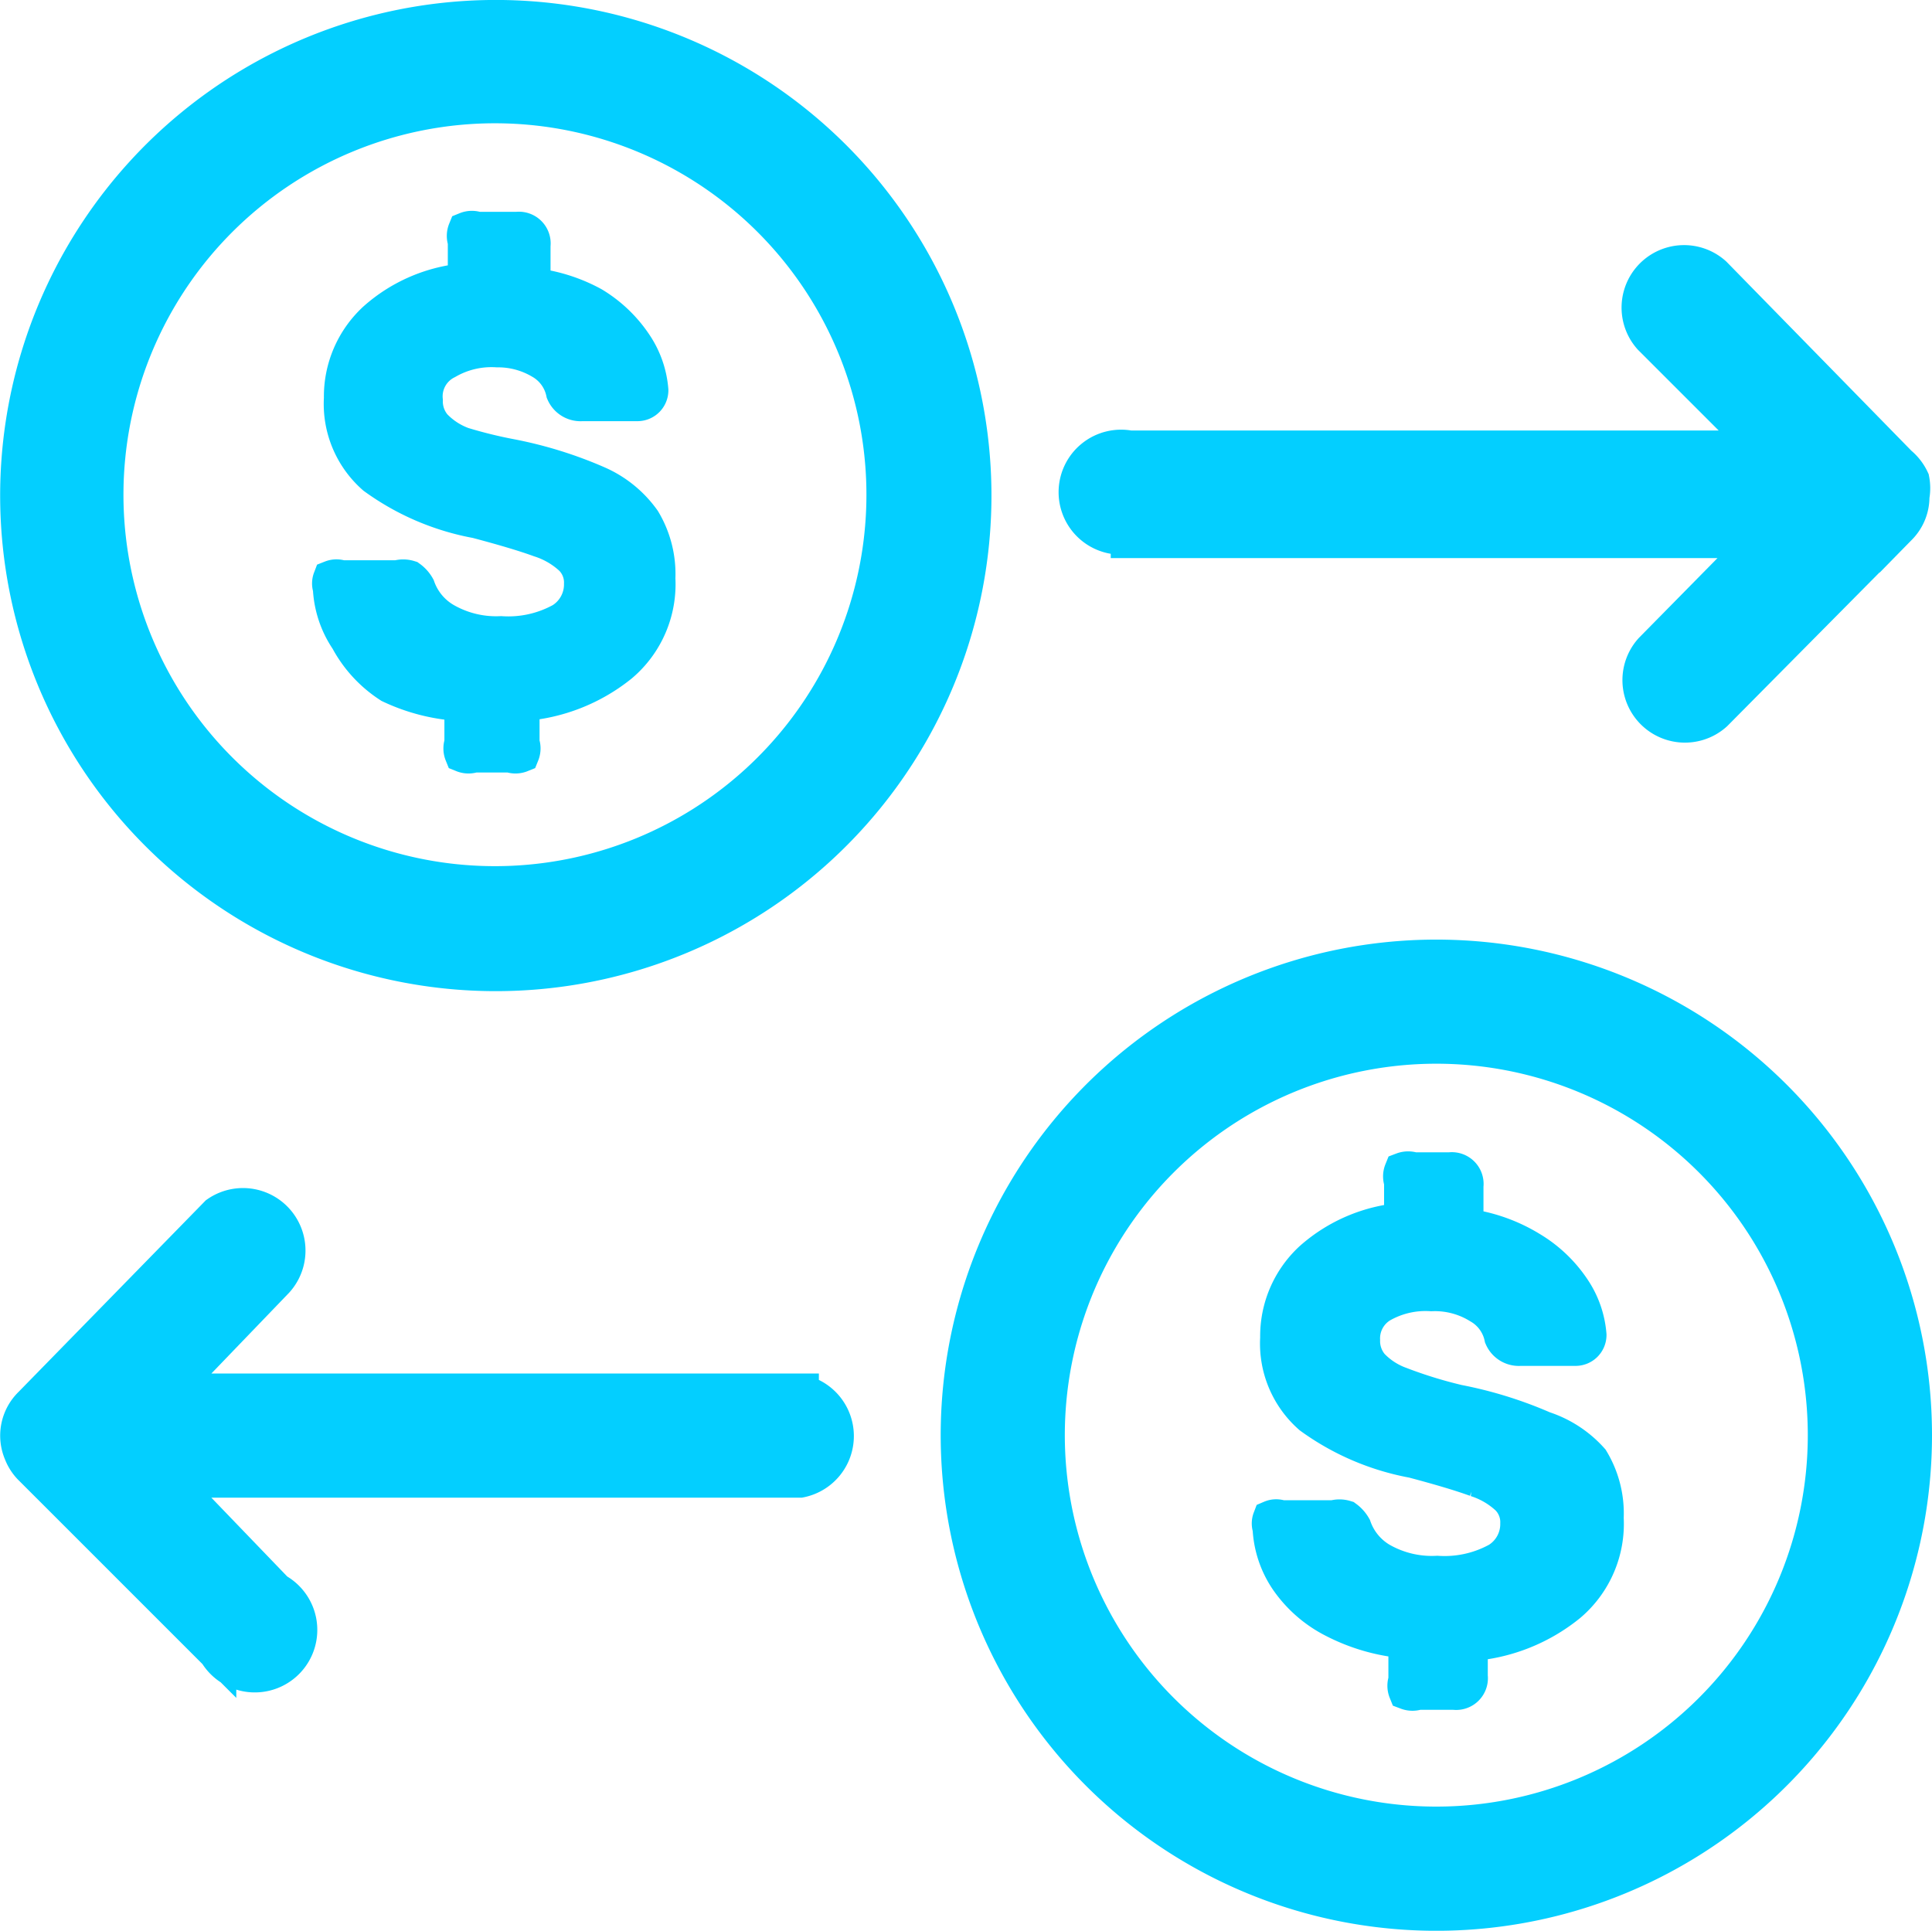
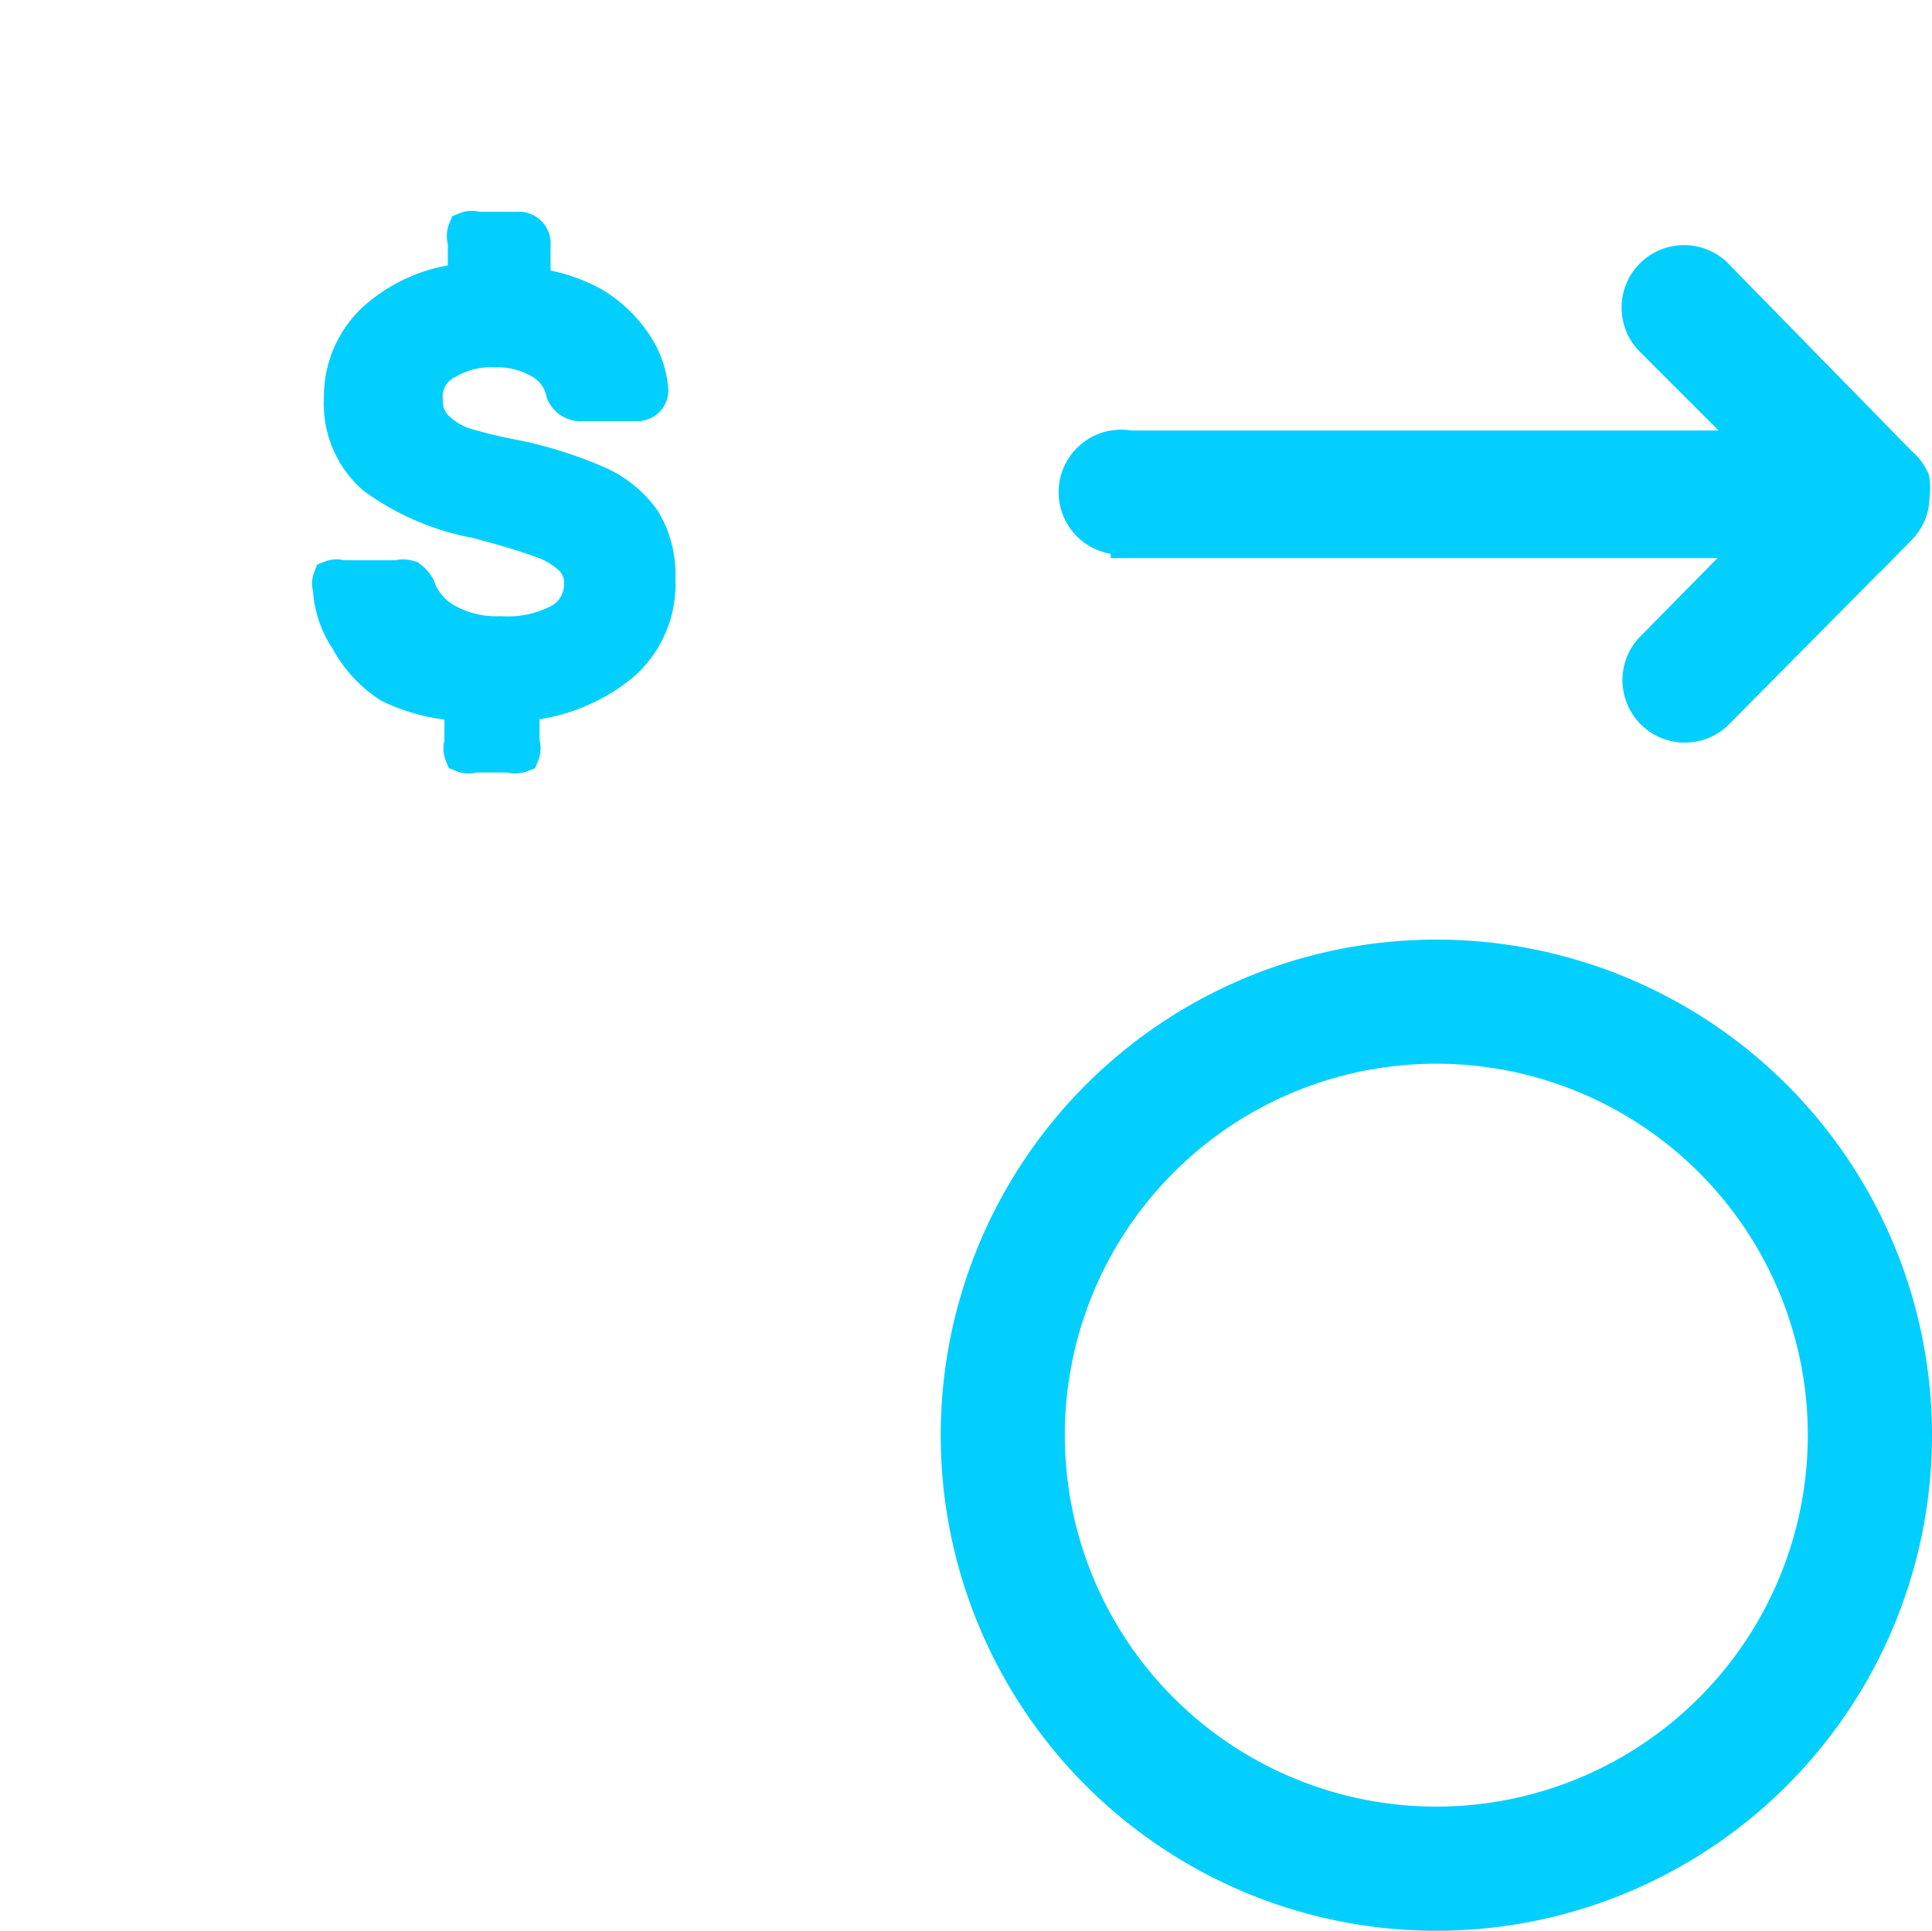
<svg xmlns="http://www.w3.org/2000/svg" width="51.004" height="50.977" viewBox="0 0 51.004 50.977">
  <g id="Camada_2" data-name="Camada 2" transform="translate(0.504 0.5)">
    <g id="Camada_1" data-name="Camada 1">
      <path id="Path_29468" data-name="Path 29468" d="M5.228,14.47a4.962,4.962,0,0,0,1.917.474v1.083a.361.361,0,0,0,0,.271.361.361,0,0,0,.271,0h.97a.361.361,0,0,0,.271,0,.361.361,0,0,0,0-.271V14.944a4.623,4.623,0,0,0,2.616-1.015,2.751,2.751,0,0,0,.97-2.255,2.706,2.706,0,0,0-.383-1.511,2.864,2.864,0,0,0-1.2-.97,10.8,10.8,0,0,0-2.255-.7,12.089,12.089,0,0,1-1.286-.316,2.007,2.007,0,0,1-.767-.5,1.037,1.037,0,0,1-.248-.7,1.06,1.06,0,0,1,.586-1.06,2.391,2.391,0,0,1,1.353-.316,2.255,2.255,0,0,1,1.173.316,1.263,1.263,0,0,1,.609.834.451.451,0,0,0,.451.271h1.466a.316.316,0,0,0,.316-.316,2.481,2.481,0,0,0-.406-1.173,3.451,3.451,0,0,0-1.105-1.06,4.285,4.285,0,0,0-1.6-.5V2.878a.338.338,0,0,0-.383-.383H7.506a.361.361,0,0,0-.271,0,.361.361,0,0,0,0,.271V3.848A4.06,4.06,0,0,0,4.844,4.863a2.729,2.729,0,0,0-.88,2.052,2.526,2.526,0,0,0,.857,2.052,6.585,6.585,0,0,0,2.684,1.15q1.105.293,1.669.5a2.255,2.255,0,0,1,.857.5.947.947,0,0,1,.271.7,1.15,1.15,0,0,1-.541.992,2.954,2.954,0,0,1-1.624.361A2.751,2.751,0,0,1,6.626,12.8a1.669,1.669,0,0,1-.722-.88.7.7,0,0,0-.2-.226.5.5,0,0,0-.293,0H3.92a.338.338,0,0,0-.248,0,.316.316,0,0,0,0,.226,2.616,2.616,0,0,0,.451,1.353A3.248,3.248,0,0,0,5.228,14.47Z" transform="translate(4.583 3.098)" fill="#03cfff" stroke="#03cfff" stroke-width="1" />
-       <path id="Path_29469" data-name="Path 29469" d="M12.585,25.169A12.585,12.585,0,1,0,0,12.585,12.585,12.585,0,0,0,12.585,25.169Zm0-22.914A10.307,10.307,0,1,1,5.274,5.274a10.307,10.307,0,0,1,7.311-3.019Z" fill="#03cfff" stroke="#03cfff" stroke-width="1" />
-       <path id="Path_29470" data-name="Path 29470" d="M21.843,20.337a10.712,10.712,0,0,0-2.255-.7,11.931,11.931,0,0,1-1.534-.474,2.007,2.007,0,0,1-.767-.5,1.037,1.037,0,0,1-.248-.7,1.06,1.06,0,0,1,.5-.947,2.391,2.391,0,0,1,1.353-.316,2.255,2.255,0,0,1,1.286.338,1.263,1.263,0,0,1,.609.834.451.451,0,0,0,.451.271H22.7a.316.316,0,0,0,.316-.316,2.481,2.481,0,0,0-.406-1.173,3.451,3.451,0,0,0-1.105-1.06,4.308,4.308,0,0,0-1.737-.609V13.887a.338.338,0,0,0-.383-.383h-.97a.383.383,0,0,0-.271,0,.361.361,0,0,0,0,.271v1.06a4.082,4.082,0,0,0-2.391,1.015,2.729,2.729,0,0,0-.88,2.052,2.526,2.526,0,0,0,.857,2.052,6.608,6.608,0,0,0,2.684,1.15q1.105.293,1.669.5a2.255,2.255,0,0,1,.857.5.947.947,0,0,1,.271.7,1.15,1.15,0,0,1-.541.992,2.954,2.954,0,0,1-1.624.361,2.751,2.751,0,0,1-1.511-.361,1.669,1.669,0,0,1-.722-.88.722.722,0,0,0-.2-.226.5.5,0,0,0-.293,0h-1.4a.316.316,0,0,0-.248,0,.316.316,0,0,0,0,.226,2.616,2.616,0,0,0,.451,1.353,3.27,3.27,0,0,0,1.218,1.06,5.007,5.007,0,0,0,1.917.541v1.083a.361.361,0,0,0,0,.271.383.383,0,0,0,.271,0h.97a.338.338,0,0,0,.383-.383v-.9A4.623,4.623,0,0,0,22.5,24.916a2.751,2.751,0,0,0,.97-2.255,2.684,2.684,0,0,0-.383-1.511,2.864,2.864,0,0,0-1.24-.812Z" transform="translate(18.391 16.92)" fill="#03cfff" stroke="#03cfff" stroke-width="1" />
      <path id="Path_29471" data-name="Path 29471" d="M23.595,11A12.585,12.585,0,1,0,36.179,23.585,12.585,12.585,0,0,0,23.595,11Zm0,22.891A10.307,10.307,0,1,1,33.9,23.585,10.307,10.307,0,0,1,23.595,33.891Z" transform="translate(13.821 13.808)" fill="#03cfff" stroke="#03cfff" stroke-width="1" />
      <path id="Path_29472" data-name="Path 29472" d="M13.766,10.131H30.478l-2.909,2.954a1.15,1.15,0,0,0,1.624,1.624l4.871-4.917h0A1.105,1.105,0,0,0,34.38,9a1.15,1.15,0,0,0,0-.429,1.173,1.173,0,0,0-.316-.406L29.17,3.162a1.15,1.15,0,0,0-1.624,1.624l2.977,2.977H13.766a1.15,1.15,0,1,0,0,2.255Z" transform="translate(15.553 3.604)" fill="#03cfff" stroke="#03cfff" stroke-width="1" />
-       <path id="Path_29473" data-name="Path 29473" d="M20.613,18.805H3.9l2.864-2.977a1.15,1.15,0,0,0-1.511-1.714L.338,19.144a1.116,1.116,0,0,0-.248,1.24,1.128,1.128,0,0,0,.226.361h0l4.917,4.917a1.15,1.15,0,1,0,1.534-1.6L3.9,21.083H20.613a1.15,1.15,0,0,0,0-2.255Z" transform="translate(0.001 17.46)" fill="#03cfff" stroke="#03cfff" stroke-width="1" />
    </g>
  </g>
</svg>